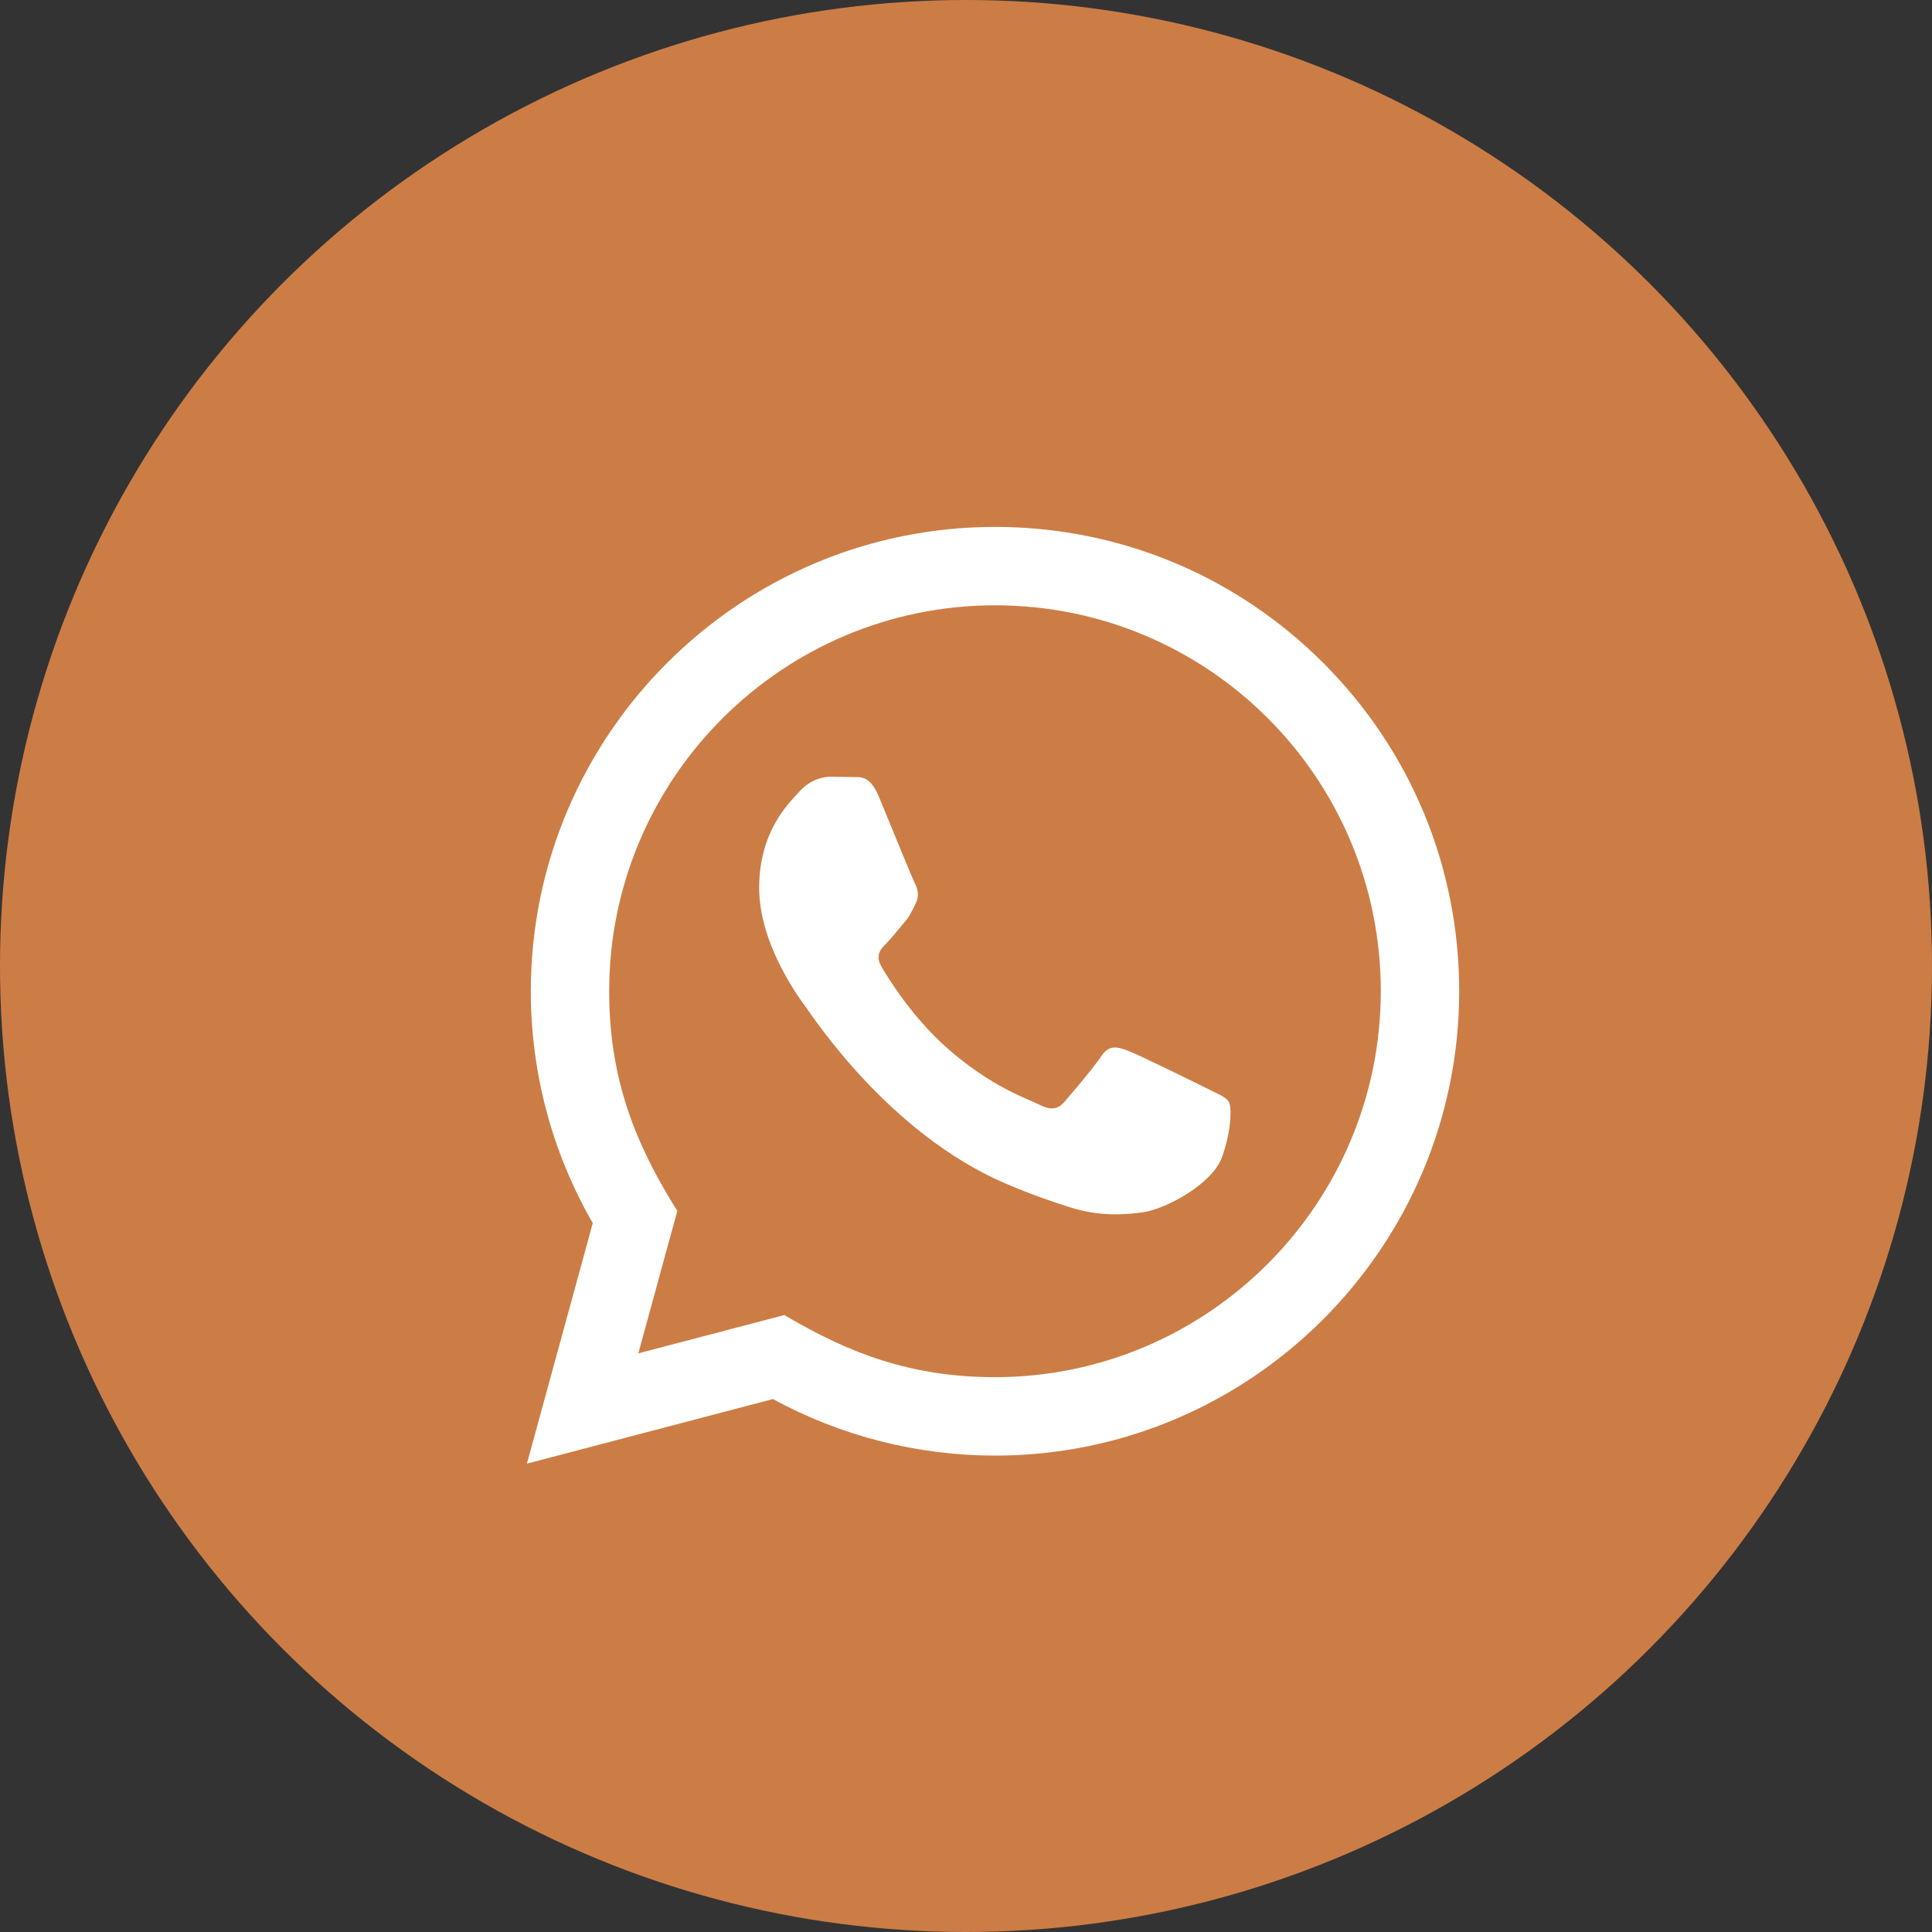
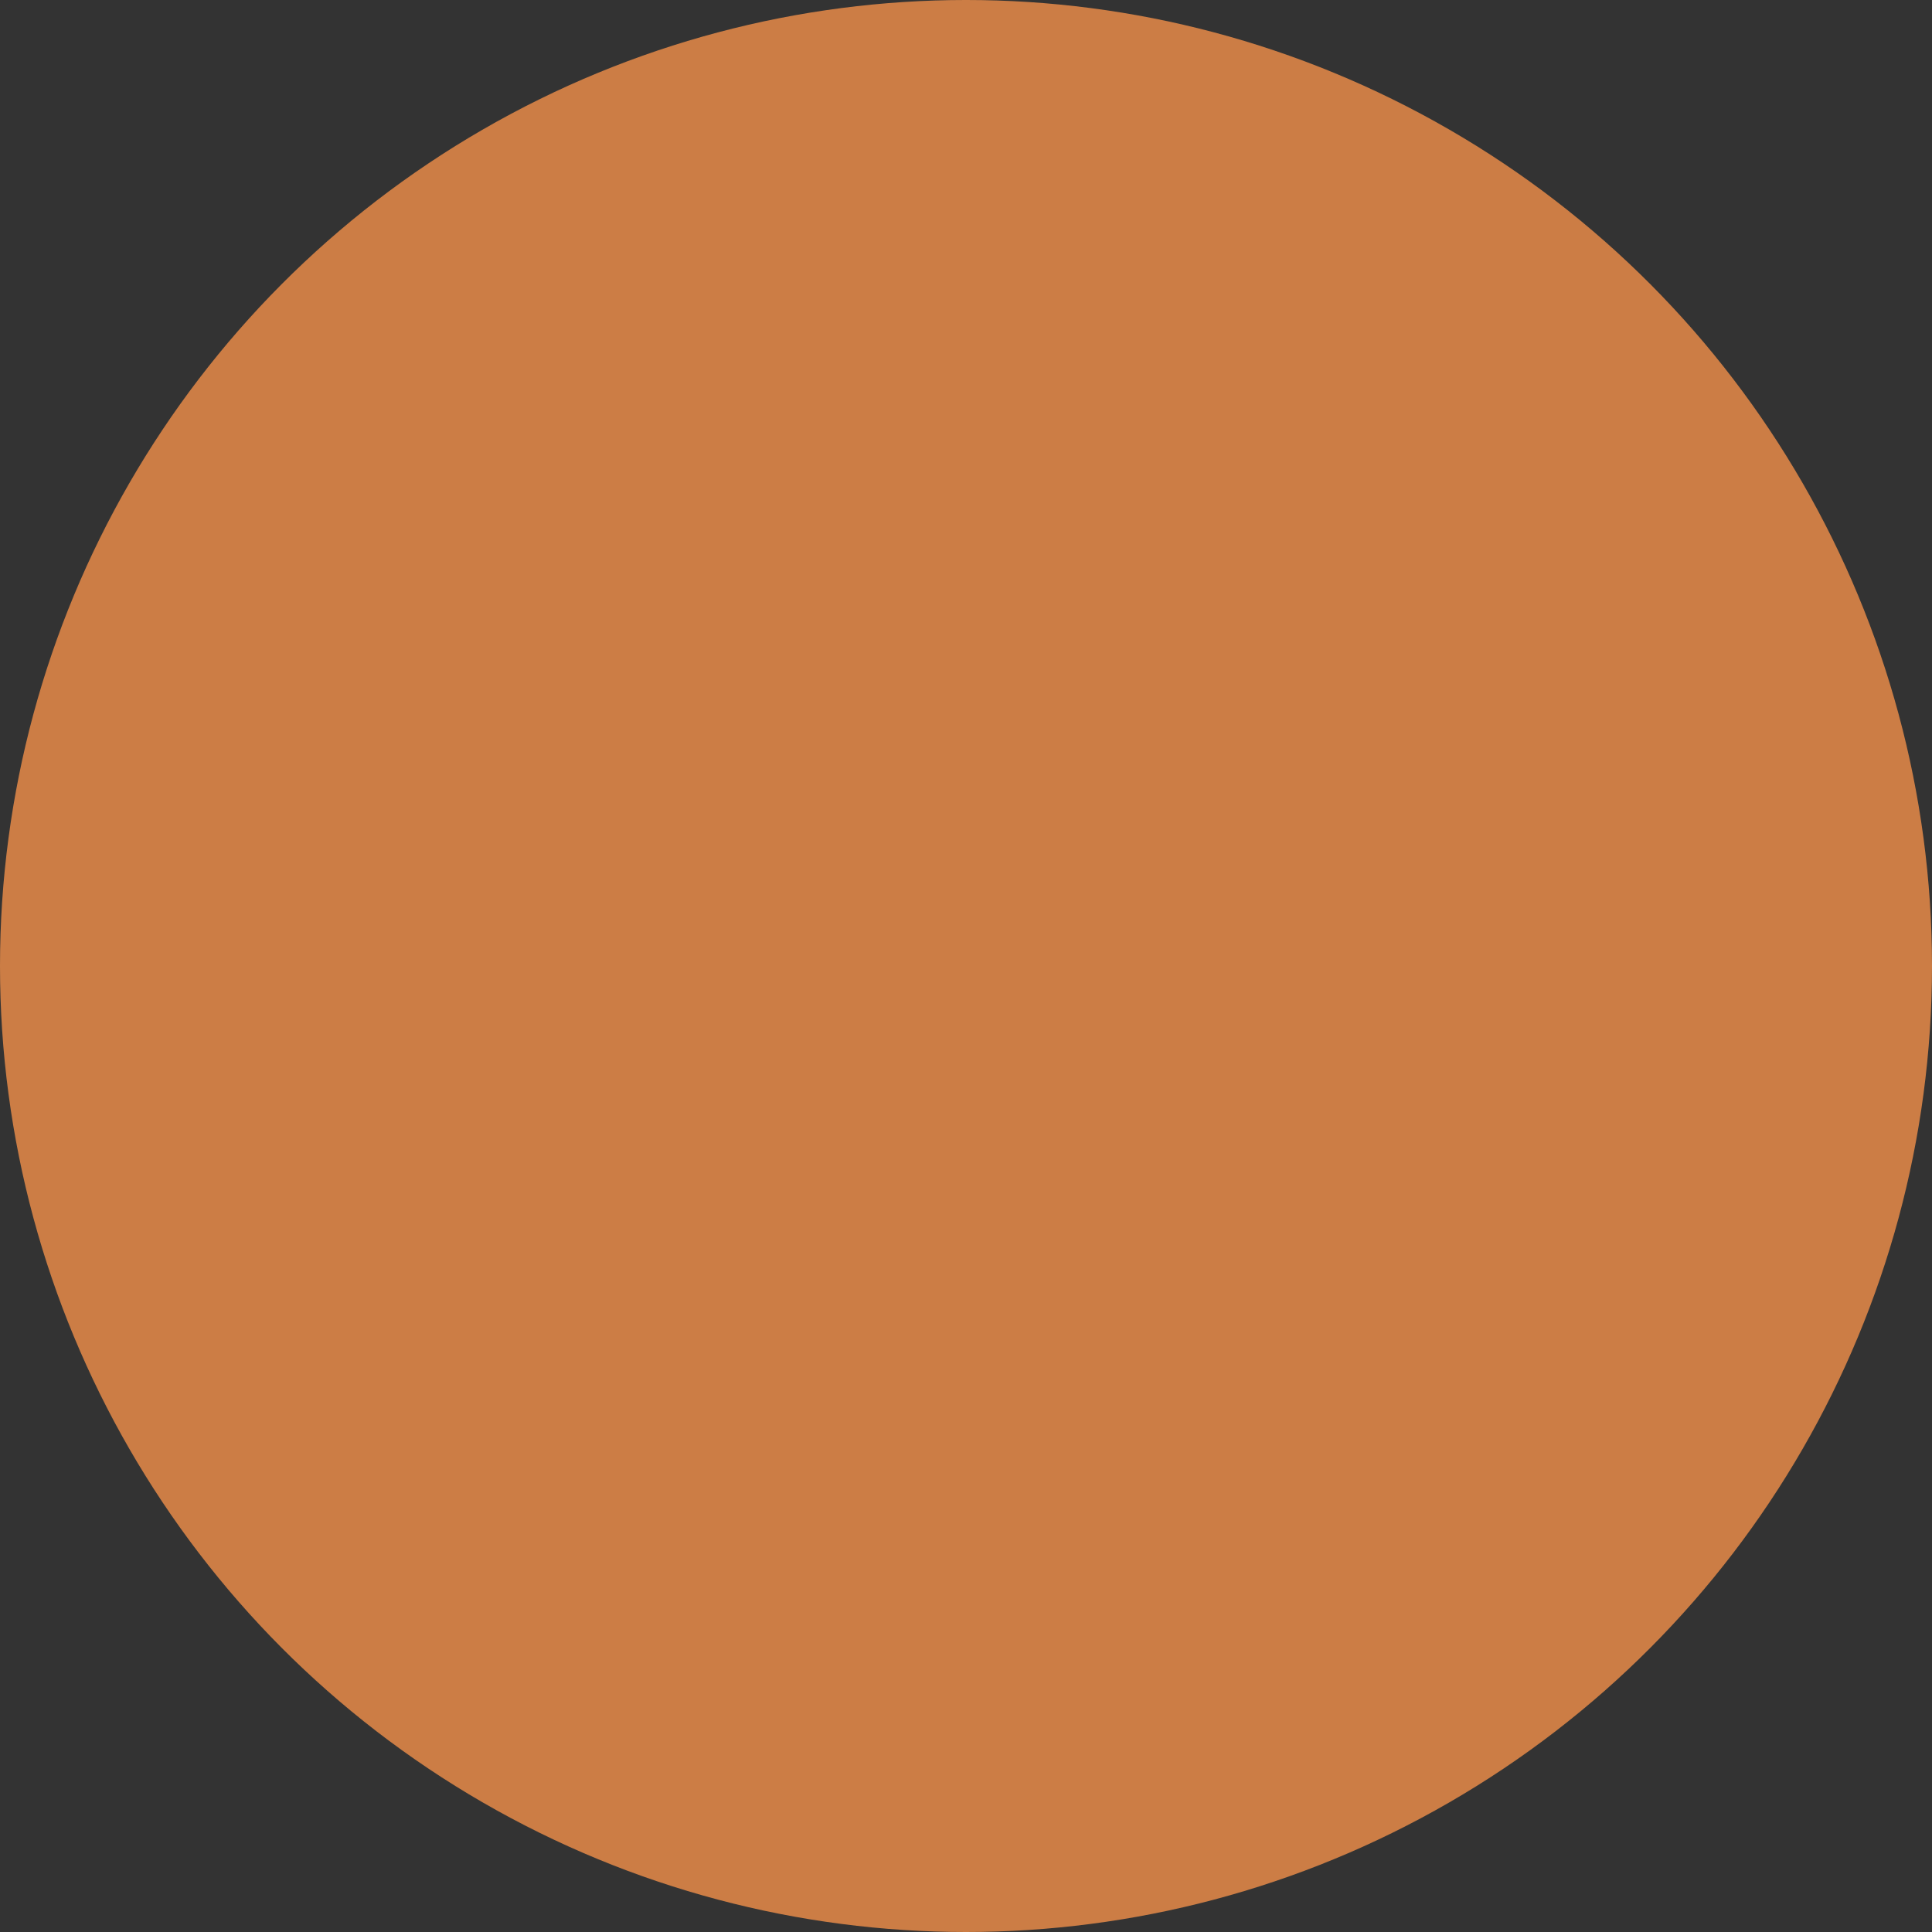
<svg xmlns="http://www.w3.org/2000/svg" width="33" height="33" viewBox="0 0 33 33" fill="none">
  <rect x="0" y="0" width="33" height="33" fill="#333333" stroke="none" />
  <circle cx="16.5" cy="16.5" r="16.5" fill="#CC7D45" />
-   <path d="M9 25L10.125 20.891C9.431 19.689 9.066 18.325 9.067 16.927C9.069 12.557 12.625 9 16.995 9C19.116 9.001 21.107 9.827 22.604 11.325C24.101 12.824 24.925 14.816 24.924 16.935C24.922 21.306 21.365 24.863 16.995 24.863C15.669 24.862 14.361 24.529 13.203 23.897L9 25ZM13.398 22.462C14.515 23.125 15.582 23.523 16.993 23.523C20.625 23.523 23.583 20.567 23.585 16.933C23.587 13.292 20.642 10.34 16.998 10.339C13.363 10.339 10.407 13.295 10.405 16.928C10.405 18.411 10.839 19.522 11.569 20.684L10.903 23.116L13.398 22.462ZM20.989 18.819C20.94 18.737 20.808 18.687 20.609 18.588C20.411 18.489 19.437 18.009 19.255 17.943C19.074 17.877 18.942 17.844 18.809 18.043C18.677 18.241 18.297 18.687 18.182 18.819C18.067 18.951 17.951 18.968 17.753 18.869C17.555 18.769 16.916 18.561 16.159 17.885C15.571 17.36 15.173 16.711 15.057 16.513C14.942 16.315 15.045 16.207 15.144 16.109C15.233 16.02 15.342 15.877 15.441 15.761C15.542 15.647 15.575 15.564 15.641 15.431C15.707 15.299 15.675 15.183 15.625 15.084C15.575 14.985 15.179 14.01 15.014 13.613C14.853 13.227 14.689 13.279 14.568 13.273L14.188 13.267C14.056 13.267 13.841 13.316 13.66 13.515C13.479 13.713 12.967 14.192 12.967 15.167C12.967 16.143 13.677 17.085 13.775 17.217C13.875 17.349 15.172 19.35 17.159 20.208C17.632 20.412 18.001 20.534 18.289 20.625C18.763 20.776 19.195 20.755 19.537 20.704C19.917 20.647 20.709 20.225 20.874 19.762C21.039 19.299 21.039 18.902 20.989 18.819Z" fill="white" />
</svg>